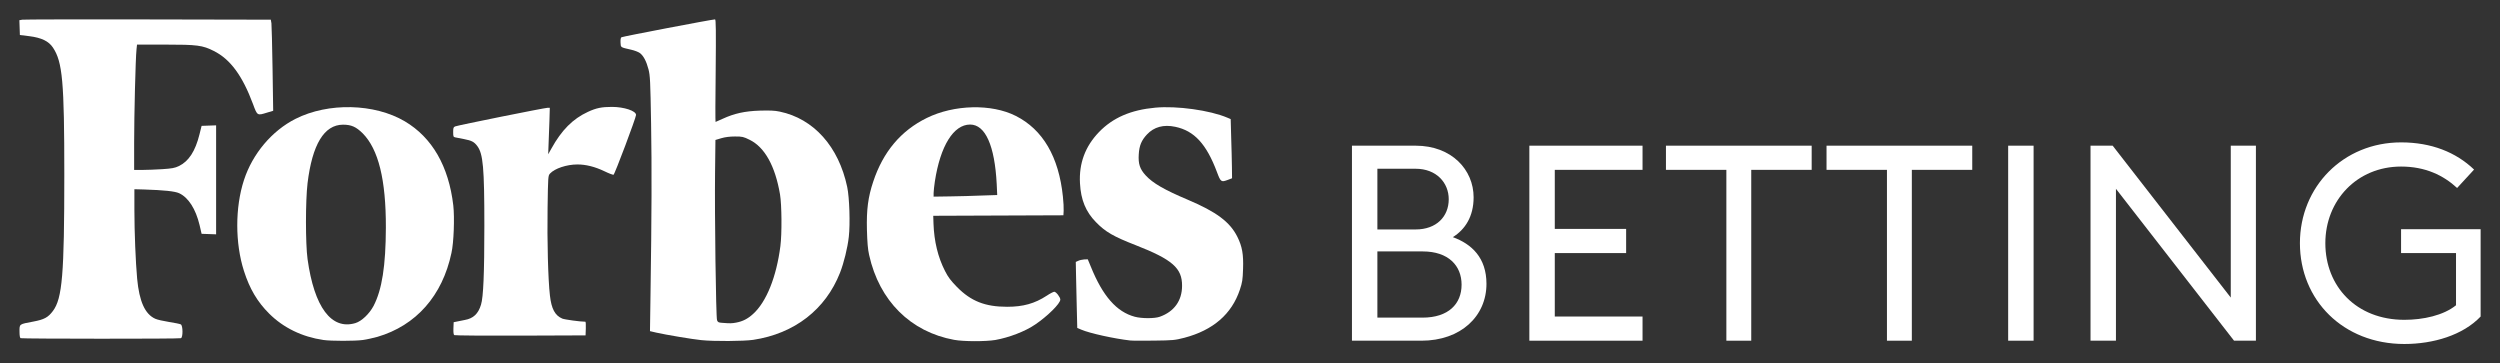
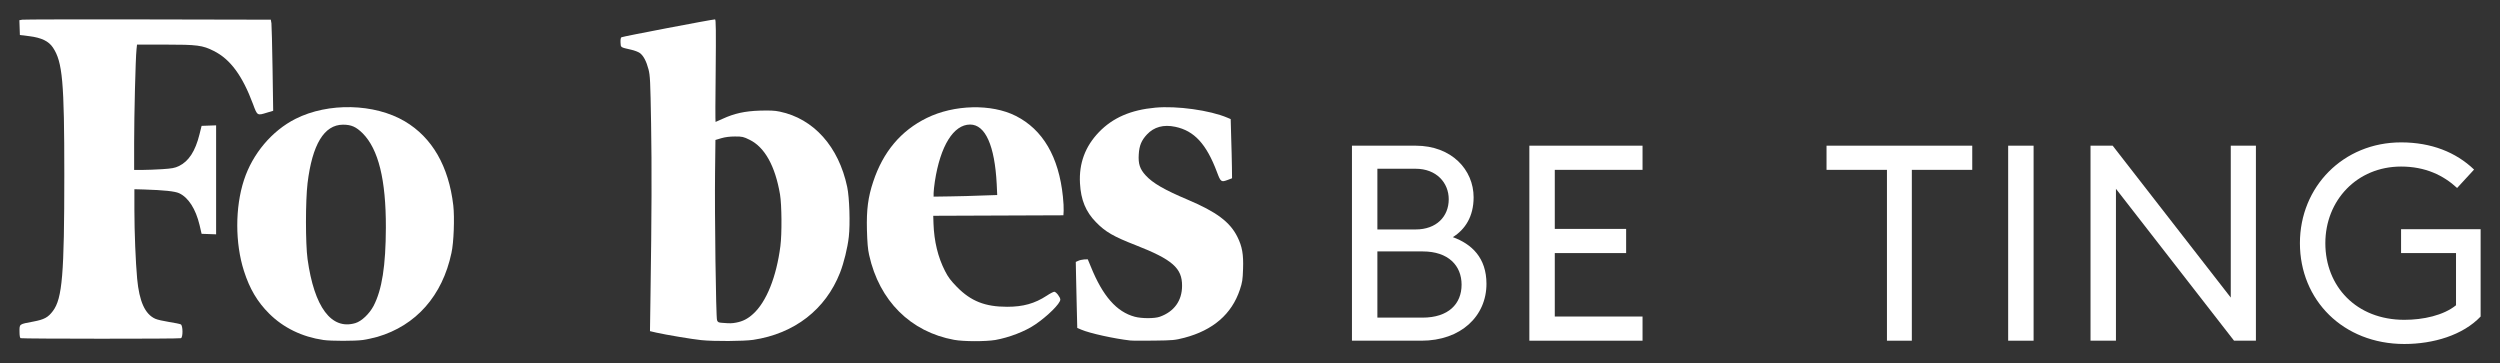
<svg xmlns="http://www.w3.org/2000/svg" width="516" height="75" viewBox="0 0 516 75" fill="none" aria-label="Forbes Betting" role="img">
  <rect x="0" y="0" width="516" height="75" fill="#333333" stroke="none" />
  <path d="M255.393 48.879C253.861 45.8 251.052 43.721 245.178 41.233C240.377 39.206 237.951 37.82 236.47 36.204C235.269 34.895 234.912 33.818 235.04 31.868C235.142 30.046 235.601 28.968 236.725 27.762C238.181 26.197 240.173 25.659 242.573 26.172C246.506 26.993 249.009 29.738 251.179 35.511C251.945 37.564 252.047 37.641 253.427 37.127L254.295 36.794L254.269 34.433C254.244 33.125 254.193 30.38 254.116 28.352L254.014 24.581L253.35 24.299C249.749 22.759 242.905 21.81 238.462 22.22C233.405 22.682 229.677 24.299 226.817 27.275C223.982 30.226 222.679 33.715 222.909 37.846C223.088 41.258 224.11 43.721 226.204 45.851C228.144 47.852 229.779 48.802 234.452 50.623C241.986 53.574 244.003 55.344 243.978 58.988C243.978 62.067 242.343 64.325 239.381 65.377C238.334 65.761 235.652 65.761 234.222 65.377C230.468 64.376 227.608 61.117 225.157 55.062L224.518 53.523L223.778 53.548C223.369 53.574 222.807 53.702 222.552 53.831L222.041 54.062L222.092 56.704C222.118 58.167 222.194 61.22 222.245 63.529L222.347 67.686L223.19 68.045C224.901 68.789 230.06 69.918 233.277 70.277C233.686 70.329 235.882 70.329 238.181 70.303C242.165 70.251 242.445 70.226 244.463 69.713C250.388 68.148 254.218 64.838 255.904 59.809C256.414 58.269 256.491 57.782 256.568 55.498C256.67 52.471 256.389 50.88 255.393 48.879Z" fill="white" />
  <path d="M209.63 23.91C204.65 21.395 196.937 21.575 191.294 24.346C185.956 26.963 182.279 31.325 180.236 37.483C179.163 40.69 178.831 43.282 178.934 47.438C179.01 50.055 179.112 51.415 179.393 52.647C181.487 62.089 187.948 68.503 196.937 70.145C198.929 70.504 203.424 70.504 205.441 70.171C208.302 69.658 211.596 68.4 213.69 66.964C216.218 65.245 218.849 62.653 218.849 61.832C218.849 61.345 217.98 60.216 217.597 60.216C217.444 60.216 216.729 60.575 216.039 61.037C213.562 62.653 211.187 63.32 207.867 63.32C203.322 63.32 200.411 62.166 197.525 59.241C196.248 57.932 195.712 57.239 195.048 55.931C193.592 53.083 192.8 49.824 192.673 46.13L192.622 44.539L206.054 44.487L219.487 44.436L219.538 43.513C219.564 42.999 219.512 41.691 219.385 40.587C218.542 32.377 215.248 26.732 209.63 23.91ZM196.095 40.536L192.698 40.587V39.843C192.698 39.433 192.826 38.355 192.954 37.457C194.077 30.119 196.81 25.706 200.232 25.706C203.373 25.706 205.314 30.042 205.722 37.996L205.824 40.254L202.658 40.357C200.921 40.434 197.959 40.511 196.095 40.536Z" fill="white" />
  <path d="M160.945 23.038C159.873 22.807 158.902 22.782 156.834 22.833C153.693 22.935 151.547 23.423 149.198 24.5C148.432 24.86 147.742 25.168 147.691 25.168C147.64 25.168 147.64 20.395 147.717 14.597C147.793 6.386 147.768 4 147.589 4C147.002 4 128.462 7.541 128.257 7.695C128.104 7.823 128.053 8.208 128.079 8.798C128.13 9.824 128.027 9.747 130.275 10.261C130.964 10.414 131.756 10.722 132.037 10.928C132.803 11.466 133.416 12.647 133.85 14.314C134.182 15.623 134.233 16.572 134.386 25.527C134.539 34.661 134.514 44.026 134.259 61.217L134.156 68.35L135.484 68.657C137.4 69.094 142.916 70.017 144.703 70.197C147.334 70.479 153.514 70.428 155.455 70.146C163.984 68.863 170.394 63.885 173.382 56.29C174.174 54.264 174.94 51.159 175.195 48.875C175.501 46.181 175.323 40.767 174.863 38.587C173.101 30.248 167.942 24.5 160.945 23.038ZM147.998 66.092C147.768 65.476 147.487 44.103 147.589 35.559L147.666 28.888L148.866 28.529C149.658 28.298 150.603 28.17 151.701 28.17C153.233 28.17 153.437 28.221 154.74 28.862C157.855 30.402 160 34.276 160.996 40.126C161.354 42.281 161.405 48.208 161.073 50.8C160.256 57.163 158.187 62.32 155.429 64.809C154.331 65.809 153.309 66.323 151.982 66.579C151.037 66.759 150.73 66.759 149.019 66.63C148.304 66.579 148.151 66.502 147.998 66.092Z" fill="white" />
-   <path d="M126.3 22.064C124.18 22.064 123.056 22.295 121.345 23.09C118.23 24.527 115.906 26.862 113.812 30.659L113.148 31.84L113.225 29.736C113.276 28.581 113.352 26.426 113.403 24.938L113.48 22.244H113.046C112.484 22.244 94.48 25.861 93.944 26.092C93.586 26.246 93.535 26.4 93.535 27.273C93.535 28.171 93.586 28.273 93.944 28.35C94.174 28.401 94.991 28.555 95.782 28.709C97.366 29.017 97.851 29.274 98.515 30.146C99.715 31.763 99.971 34.585 99.971 46.618C99.971 56.445 99.766 61.346 99.281 62.885C98.719 64.758 97.698 65.733 95.936 66.041C95.374 66.144 94.608 66.298 94.276 66.375L93.637 66.503L93.586 67.76C93.561 68.633 93.612 69.069 93.765 69.171C93.893 69.249 100.047 69.3 107.428 69.274L120.86 69.223L120.911 67.812C120.937 67.042 120.911 66.4 120.809 66.4C119.762 66.4 116.57 65.964 116.059 65.759C114.552 65.118 113.812 63.758 113.505 60.987C113.122 57.728 112.918 49.62 113.02 43.001C113.122 36.304 113.122 36.278 113.531 35.816C114.501 34.764 116.979 33.944 119.175 33.944C120.937 33.944 122.776 34.405 124.716 35.329C125.661 35.791 126.504 36.099 126.632 36.073C126.887 35.97 131.279 24.27 131.279 23.732C131.305 22.885 128.802 22.064 126.3 22.064Z" fill="white" />
  <path d="M93.561 42.41C92.616 34.303 89.194 28.376 83.55 25.04C77.294 21.346 67.768 21.115 61.001 24.527C56.123 26.99 52.114 31.737 50.352 37.176C48.513 42.795 48.513 50.185 50.352 55.932C51.526 59.601 53.11 62.295 55.561 64.733C58.498 67.658 62.354 69.531 66.747 70.172C68.33 70.403 73.284 70.403 74.919 70.172C75.685 70.07 77.013 69.762 77.881 69.531C85.874 67.196 91.314 61.038 93.178 52.212C93.663 50.108 93.842 44.874 93.561 42.41ZM73.361 66.683C68.407 68.171 64.857 63.424 63.478 53.469C63.044 50.262 63.044 41.487 63.478 37.818C64.448 29.813 66.9 25.759 70.782 25.733C72.518 25.733 73.489 26.169 74.868 27.529C78.111 30.813 79.669 37.099 79.643 46.978C79.618 54.855 78.851 59.806 77.089 63.168C76.221 64.784 74.638 66.298 73.361 66.683Z" fill="white" />
  <path d="M28.281 9.205H34.067C40.706 9.205 41.79 9.337 44.141 10.524C47.551 12.238 50.031 15.613 52.226 21.494C53.104 23.893 53.104 23.867 55.068 23.26L56.385 22.865L56.256 14.216C56.178 9.469 56.075 5.223 56.023 4.801L55.894 4.063L30.554 4.01C16.605 3.984 4.93 4.01 4.62 4.063L4 4.169L4.052 5.698L4.103 7.227L6.041 7.465C8.546 7.781 10.044 8.493 10.923 9.812C12.912 12.792 13.273 16.852 13.273 36.103C13.273 56.618 12.86 61.602 10.923 64.187C9.915 65.531 9.114 65.954 6.867 66.375C3.923 66.929 4.026 66.85 4.026 68.406C4.026 69.276 4.103 69.724 4.258 69.803C4.594 69.935 37.012 69.962 37.347 69.803C37.787 69.619 37.761 67.193 37.322 66.956C37.141 66.85 36.056 66.639 34.894 66.454C33.731 66.27 32.44 65.98 32.052 65.795C29.934 64.846 28.746 62.235 28.307 57.515C27.997 54.14 27.738 47.89 27.738 43.275V39.056L29.702 39.109C33.912 39.241 36.082 39.478 36.96 39.873C38.872 40.744 40.396 43.117 41.196 46.466L41.61 48.259L43.108 48.312L44.606 48.365V25.871L43.108 25.924L41.61 25.977L41.17 27.743C40.318 31.198 38.949 33.307 36.908 34.283C36.082 34.679 35.488 34.784 33.499 34.916C32.181 34.995 30.347 35.074 29.392 35.074H27.687V29.484C27.687 23.893 27.971 12.027 28.178 10.181L28.281 9.205Z" fill="white" />
  <path d="M279.044 70.32H293.376C301.502 70.32 306.806 65.274 306.806 58.584C306.806 53.199 303.759 50.364 299.865 48.947C302.404 47.359 304.154 44.695 304.154 40.726C304.154 35.057 299.64 30.068 292.191 30.068H279.044V70.32ZM284.292 47.359V34.83H292.191C296.48 34.83 299.019 37.722 299.019 41.123C299.019 44.695 296.48 47.359 292.191 47.359H284.292ZM284.292 65.558V51.895H293.658C298.962 51.895 301.671 54.843 301.671 58.755C301.671 62.723 298.962 65.558 293.602 65.558H284.292Z" fill="white" />
  <path d="M315.659 70.32H339.02V65.331H320.907V52.235H335.634V47.246H320.907V35.057H339.02V30.068H315.659V70.32Z" fill="white" />
-   <path d="M356.323 70.32H361.457V35.057H373.928V30.068H343.852V35.057H356.323V70.32Z" fill="white" />
  <path d="M389.466 70.32H394.601V35.057H407.072V30.068H376.996V35.057H389.466V70.32Z" fill="white" />
  <path d="M414.485 70.32H419.733V30.068H414.485V70.32Z" fill="white" />
  <path d="M465.621 70.32V30.068H460.43V61.419L436.054 30.068H431.483V70.32H436.731V38.969L461.107 70.32H465.621Z" fill="white" />
  <path d="M512.001 65.331V47.303H495.581V52.235H506.922V63.006C504.327 65.104 500.151 66.011 496.258 66.011C486.327 66.011 479.951 59.095 479.951 50.194C479.951 41.35 486.496 34.377 495.581 34.377C500.603 34.377 504.327 36.191 507.148 38.799L510.647 35C506.922 31.429 501.844 29.388 495.581 29.388C483.675 29.388 474.703 38.515 474.703 50.194C474.703 61.929 483.618 71 496.258 71C502.239 71 508.333 69.186 512.001 65.331Z" fill="white" />
</svg>